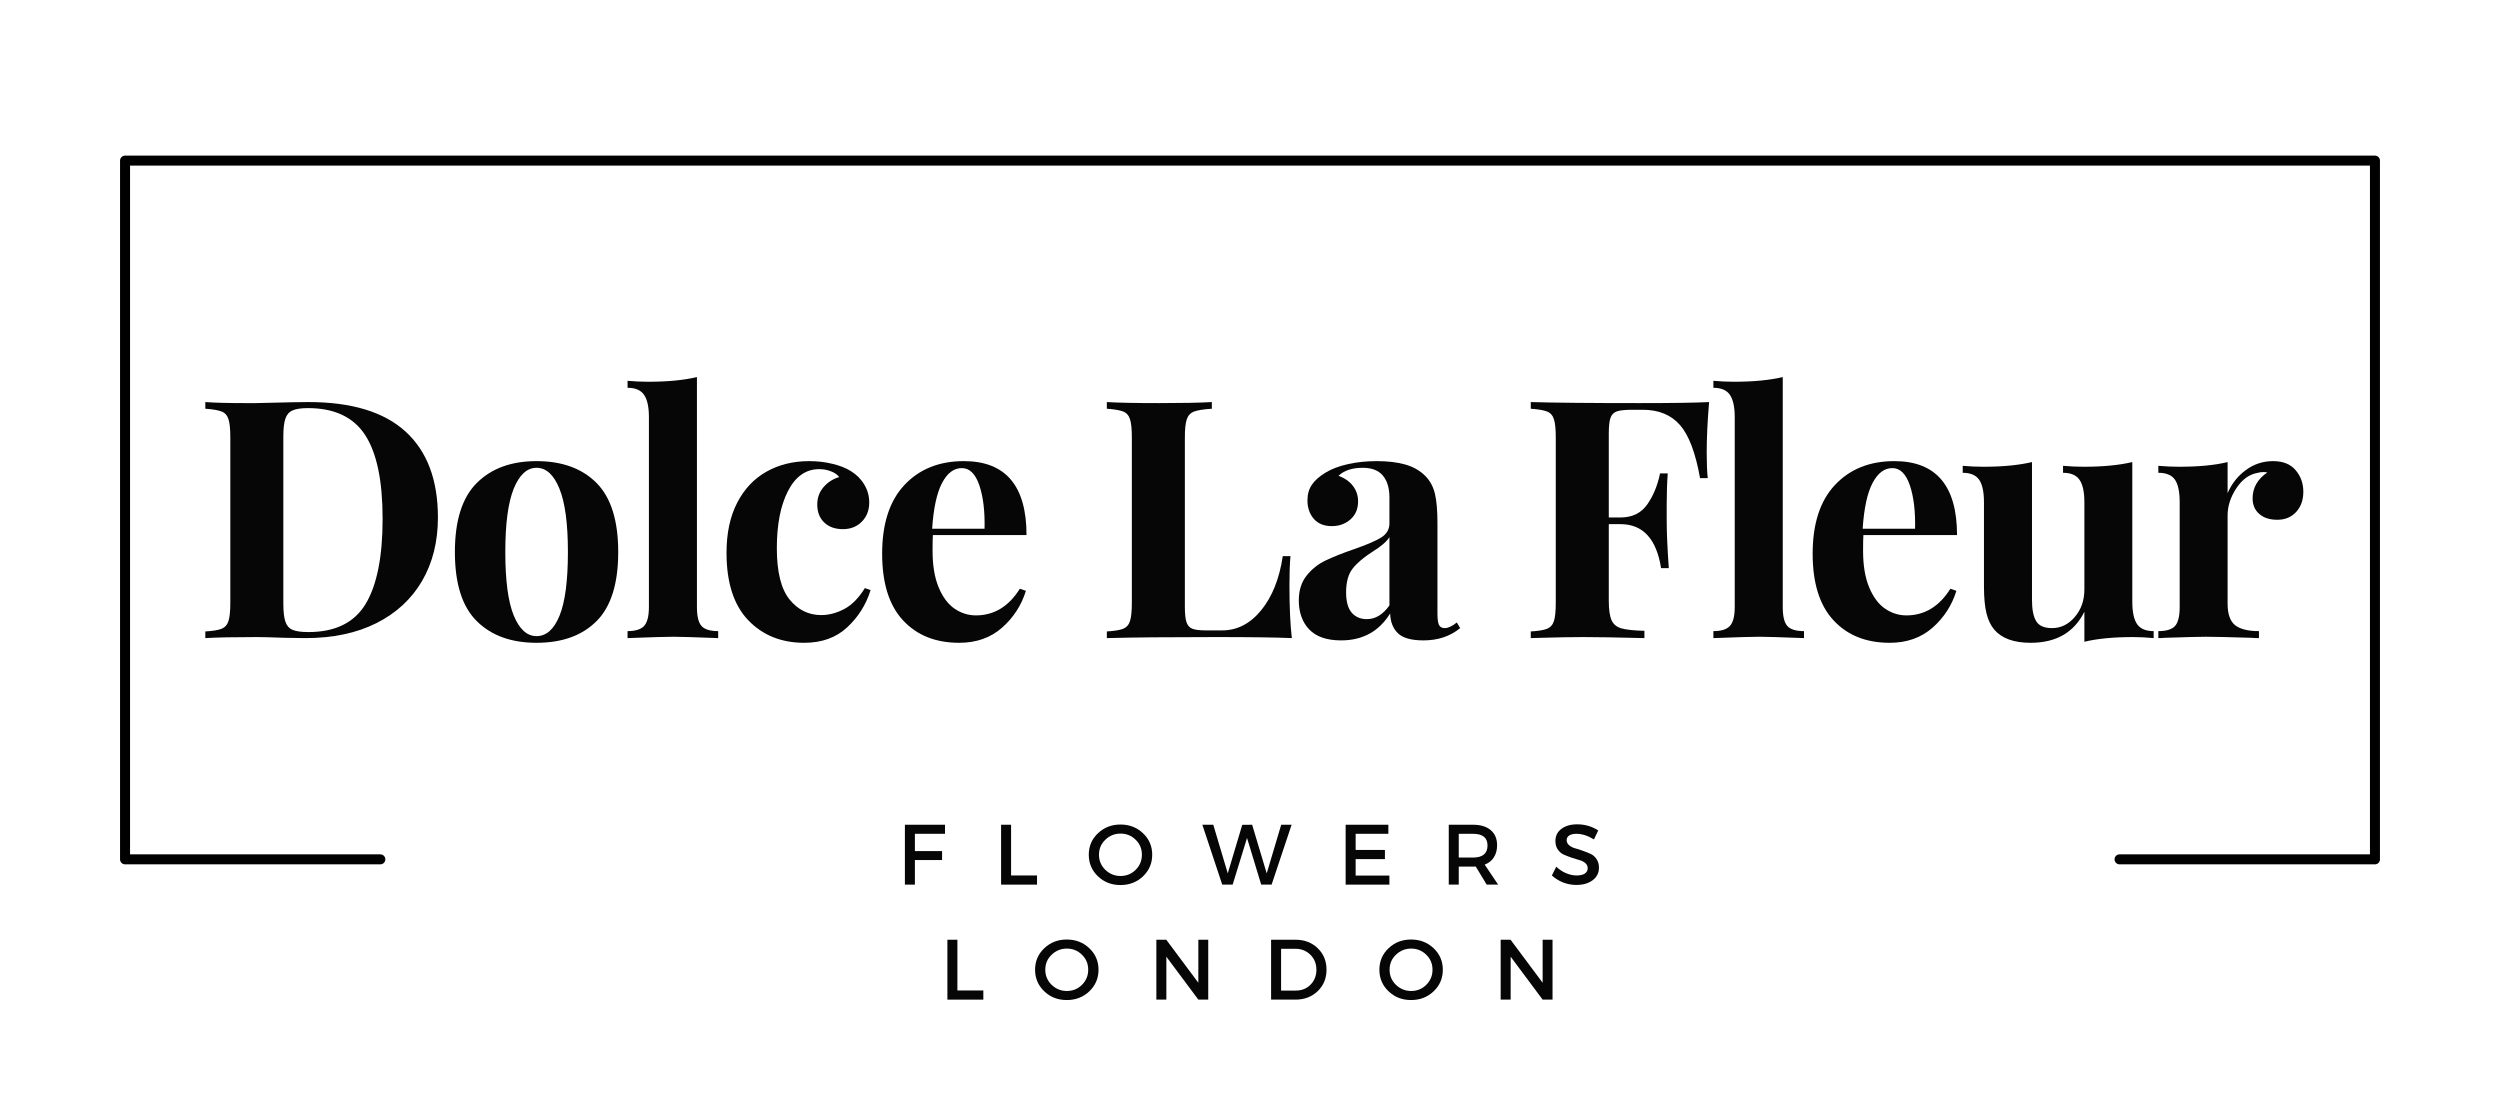
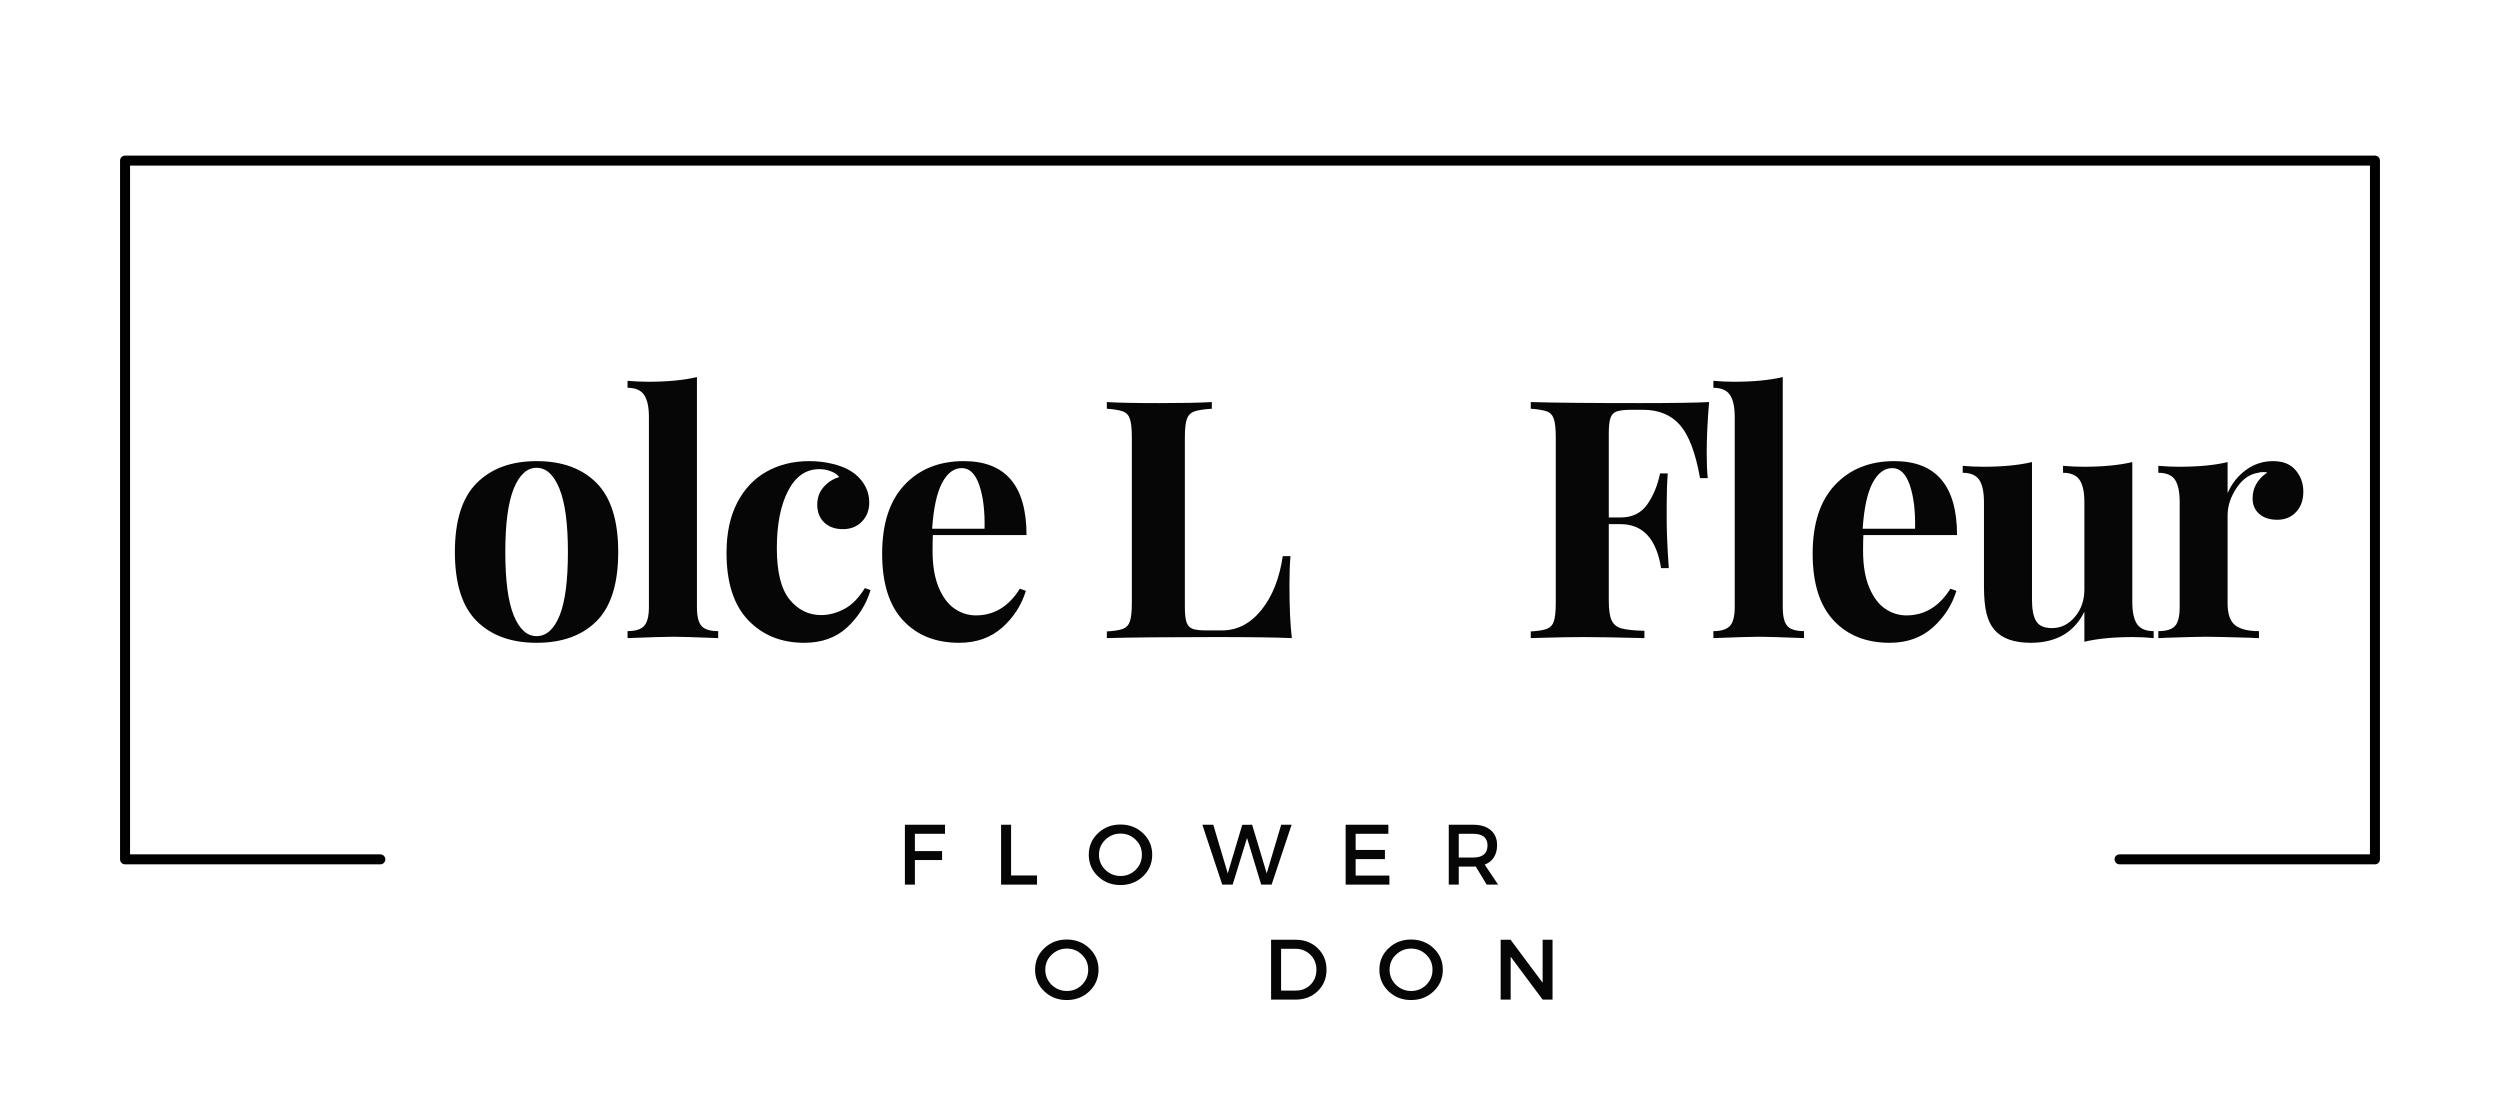
<svg xmlns="http://www.w3.org/2000/svg" width="100%" height="100%" viewBox="0 0 500 220" version="1.1" xml:space="preserve" style="fill-rule:evenodd;clip-rule:evenodd;stroke-linecap:round;stroke-linejoin:round;stroke-miterlimit:1.5;">
  <g transform="matrix(1,0,0,1,0,-140)">
    <g transform="matrix(1,-0,-0,1,-0,140)">
        </g>
  </g>
  <g transform="matrix(1,0,0,1,0,-140)">
    <g>
      <g transform="matrix(1,0,0,1,38.793,267.621)">
        <g>
-           <path d="M22.875,-47.208C31.542,-47.208 38.026,-45.234 42.333,-41.292C46.635,-37.359 48.792,-31.635 48.792,-24.125C48.792,-19.292 47.734,-15.062 45.625,-11.437C43.51,-7.812 40.469,-5 36.5,-3C32.526,-1 27.781,0 22.271,0L18.125,-0.062C15.552,-0.156 13.693,-0.208 12.542,-0.208C7.958,-0.208 4.531,-0.135 2.271,0L2.271,-1.333C3.729,-1.417 4.802,-1.589 5.5,-1.854C6.193,-2.13 6.656,-2.646 6.896,-3.396C7.146,-4.156 7.271,-5.38 7.271,-7.062L7.271,-40.125C7.271,-41.818 7.146,-43.042 6.896,-43.792C6.656,-44.552 6.193,-45.068 5.5,-45.333C4.802,-45.594 3.729,-45.776 2.271,-45.875L2.271,-47.208C4.13,-47.068 6.818,-47 10.333,-47L12.396,-47L15.063,-47.062C18.714,-47.156 21.318,-47.208 22.875,-47.208ZM22.792,-46C21.417,-46 20.38,-45.839 19.688,-45.521C19.005,-45.214 18.531,-44.656 18.271,-43.854C18.005,-43.062 17.875,-41.865 17.875,-40.271L17.875,-6.937C17.875,-5.339 18.005,-4.135 18.271,-3.333C18.531,-2.526 19.005,-1.969 19.688,-1.667C20.38,-1.359 21.443,-1.208 22.875,-1.208C28.25,-1.208 32.068,-3.083 34.333,-6.833C36.594,-10.583 37.729,-16.26 37.729,-23.875C37.729,-31.469 36.563,-37.052 34.229,-40.625C31.896,-44.208 28.083,-46 22.792,-46Z" style="fill:rgb(6,6,6);fill-rule:nonzero;" />
-         </g>
+           </g>
      </g>
      <g transform="matrix(1,0,0,1,88.519,267.621)">
        <g>
          <path d="M18.792,-35.396C23.901,-35.396 27.901,-33.937 30.792,-31.021C33.677,-28.115 35.125,-23.51 35.125,-17.208C35.125,-10.885 33.677,-6.281 30.792,-3.396C27.901,-0.505 23.901,0.938 18.792,0.938C13.734,0.938 9.75,-0.505 6.833,-3.396C3.917,-6.281 2.458,-10.885 2.458,-17.208C2.458,-23.51 3.917,-28.115 6.833,-31.021C9.75,-33.937 13.734,-35.396 18.792,-35.396ZM18.792,-34.062C16.885,-34.062 15.365,-32.672 14.229,-29.896C13.104,-27.115 12.542,-22.885 12.542,-17.208C12.542,-11.51 13.104,-7.281 14.229,-4.521C15.365,-1.771 16.885,-0.396 18.792,-0.396C20.75,-0.396 22.281,-1.76 23.396,-4.5C24.505,-7.234 25.063,-11.469 25.063,-17.208C25.063,-22.927 24.49,-27.167 23.354,-29.917C22.229,-32.677 20.708,-34.062 18.792,-34.062Z" style="fill:rgb(6,6,6);fill-rule:nonzero;" />
        </g>
      </g>
      <g transform="matrix(1,0,0,1,124.179,267.621)">
        <g>
          <path d="M15.208,-6.208C15.208,-4.375 15.51,-3.109 16.125,-2.417C16.75,-1.734 17.859,-1.396 19.458,-1.396L19.458,0C14.844,-0.177 11.875,-0.271 10.542,-0.271C9.026,-0.271 5.958,-0.177 1.333,0L1.333,-1.396C2.885,-1.396 3.984,-1.734 4.625,-2.417C5.276,-3.109 5.604,-4.375 5.604,-6.208L5.604,-44.208C5.604,-46.25 5.276,-47.734 4.625,-48.667C3.984,-49.594 2.885,-50.062 1.333,-50.062L1.333,-51.458C2.75,-51.333 4.125,-51.271 5.458,-51.271C9.333,-51.271 12.583,-51.583 15.208,-52.208L15.208,-6.208Z" style="fill:rgb(6,6,6);fill-rule:nonzero;" />
        </g>
      </g>
      <g transform="matrix(1,0,0,1,142.909,267.621)">
        <g>
          <path d="M18.938,-35.396C20.573,-35.396 22.125,-35.214 23.583,-34.854C25.052,-34.505 26.281,-34.021 27.271,-33.396C28.422,-32.687 29.318,-31.781 29.958,-30.687C30.609,-29.604 30.938,-28.417 30.938,-27.125C30.938,-25.568 30.443,-24.292 29.458,-23.292C28.484,-22.292 27.219,-21.792 25.667,-21.792C24.109,-21.792 22.865,-22.234 21.938,-23.125C21.005,-24.01 20.542,-25.214 20.542,-26.729C20.542,-28.062 20.958,-29.214 21.792,-30.187C22.635,-31.172 23.688,-31.844 24.938,-32.208C24.573,-32.693 24.026,-33.073 23.292,-33.354C22.568,-33.646 21.781,-33.792 20.938,-33.792C18.271,-33.792 16.188,-32.333 14.688,-29.417C13.198,-26.51 12.458,-22.708 12.458,-18C12.458,-13.25 13.302,-9.823 15,-7.729C16.693,-5.646 18.802,-4.604 21.333,-4.604C22.844,-4.604 24.365,-5 25.896,-5.792C27.438,-6.594 28.823,-8 30.063,-10L31.208,-9.604C30.318,-6.714 28.76,-4.234 26.542,-2.167C24.318,-0.094 21.448,0.938 17.938,0.938C13.354,0.938 9.615,-0.568 6.729,-3.583C3.839,-6.609 2.396,-11.104 2.396,-17.062C2.396,-20.979 3.104,-24.312 4.521,-27.062C5.948,-29.823 7.906,-31.901 10.396,-33.292C12.88,-34.693 15.729,-35.396 18.938,-35.396Z" style="fill:rgb(6,6,6);fill-rule:nonzero;" />
        </g>
      </g>
      <g transform="matrix(1,0,0,1,173.971,267.621)">
        <g>
          <path d="M21.208,-4.542C24.844,-4.542 27.776,-6.318 30,-9.875L31.208,-9.458C30.318,-6.568 28.729,-4.109 26.438,-2.083C24.146,-0.068 21.292,0.938 17.875,0.938C13.151,0.938 9.401,-0.562 6.625,-3.562C3.844,-6.562 2.458,-11 2.458,-16.875C2.458,-22.875 3.943,-27.458 6.917,-30.625C9.901,-33.802 13.859,-35.396 18.792,-35.396C27.151,-35.396 31.333,-30.464 31.333,-20.604L12.604,-20.604C12.563,-19.937 12.542,-18.885 12.542,-17.458C12.542,-14.526 12.948,-12.083 13.771,-10.125C14.589,-8.177 15.651,-6.76 16.958,-5.875C18.276,-4.984 19.693,-4.542 21.208,-4.542ZM18.396,-34C16.797,-34 15.479,-33.005 14.438,-31.021C13.396,-29.047 12.734,-26 12.458,-21.875L22.938,-21.875C23.021,-25.375 22.672,-28.271 21.896,-30.562C21.115,-32.854 19.948,-34 18.396,-34Z" style="fill:rgb(6,6,6);fill-rule:nonzero;" />
        </g>
      </g>
      <g transform="matrix(1,0,0,1,219.097,267.621)">
        <g>
          <path d="M23.271,-45.875C21.672,-45.776 20.505,-45.594 19.771,-45.333C19.031,-45.068 18.531,-44.552 18.271,-43.792C18.005,-43.042 17.875,-41.818 17.875,-40.125L17.875,-6.271C17.875,-4.839 17.984,-3.802 18.208,-3.167C18.427,-2.526 18.818,-2.094 19.375,-1.875C19.927,-1.651 20.823,-1.542 22.063,-1.542L25.333,-1.542C28.359,-1.542 30.969,-2.896 33.167,-5.604C35.359,-8.312 36.792,-11.906 37.458,-16.396L39,-16.396C38.859,-14.88 38.792,-12.927 38.792,-10.542C38.792,-6.26 38.948,-2.75 39.271,0C36.24,-0.135 31.151,-0.208 24,-0.208C14.302,-0.208 7.063,-0.135 2.271,0L2.271,-1.333C3.729,-1.417 4.802,-1.589 5.5,-1.854C6.193,-2.13 6.656,-2.646 6.896,-3.396C7.146,-4.156 7.271,-5.38 7.271,-7.062L7.271,-40.125C7.271,-41.818 7.146,-43.042 6.896,-43.792C6.656,-44.552 6.193,-45.068 5.5,-45.333C4.802,-45.594 3.729,-45.776 2.271,-45.875L2.271,-47.208C4.531,-47.068 8.042,-47 12.792,-47C17.333,-47 20.823,-47.068 23.271,-47.208L23.271,-45.875Z" style="fill:rgb(6,6,6);fill-rule:nonzero;" />
        </g>
      </g>
      <g transform="matrix(1,0,0,1,257.824,267.621)">
        <g>
-           <path d="M10.396,0.458C7.547,0.458 5.422,-0.271 4.021,-1.729C2.63,-3.198 1.938,-5.135 1.938,-7.542C1.938,-9.542 2.458,-11.193 3.5,-12.5C4.542,-13.802 5.802,-14.812 7.292,-15.521C8.792,-16.24 10.693,-17 13,-17.792C15.443,-18.635 17.229,-19.401 18.354,-20.083C19.49,-20.776 20.063,-21.729 20.063,-22.937L20.063,-28.125C20.063,-30 19.625,-31.458 18.75,-32.5C17.885,-33.542 16.547,-34.062 14.729,-34.062C12.604,-34.062 10.984,-33.526 9.875,-32.458C11.109,-32.01 12.068,-31.344 12.75,-30.458C13.443,-29.568 13.792,-28.526 13.792,-27.333C13.792,-25.818 13.276,-24.615 12.25,-23.729C11.234,-22.839 10,-22.396 8.542,-22.396C6.984,-22.396 5.781,-22.88 4.938,-23.854C4.089,-24.839 3.667,-26.068 3.667,-27.542C3.667,-28.776 3.964,-29.823 4.563,-30.687C5.156,-31.562 6.083,-32.375 7.333,-33.125C8.526,-33.844 10,-34.401 11.75,-34.792C13.51,-35.193 15.443,-35.396 17.542,-35.396C19.708,-35.396 21.589,-35.172 23.188,-34.729C24.797,-34.281 26.135,-33.526 27.208,-32.458C28.177,-31.484 28.833,-30.281 29.167,-28.854C29.5,-27.437 29.667,-25.505 29.667,-23.062L29.667,-4.937C29.667,-3.865 29.76,-3.109 29.958,-2.667C30.167,-2.219 30.552,-2 31.125,-2C31.792,-2 32.594,-2.375 33.542,-3.125L34.208,-2C32.208,-0.359 29.76,0.458 26.875,0.458C24.427,0.458 22.714,-0.026 21.729,-1C20.755,-1.969 20.25,-3.281 20.208,-4.937C17.984,-1.339 14.714,0.458 10.396,0.458ZM15.542,-3.792C17.26,-3.792 18.771,-4.708 20.063,-6.542L20.063,-20.208C19.531,-19.318 18.401,-18.339 16.667,-17.271C14.927,-16.156 13.615,-15.047 12.729,-13.937C11.839,-12.823 11.396,-11.219 11.396,-9.125C11.396,-7.302 11.771,-5.958 12.521,-5.083C13.281,-4.219 14.292,-3.792 15.542,-3.792Z" style="fill:rgb(6,6,6);fill-rule:nonzero;" />
-         </g>
+           </g>
      </g>
      <g transform="matrix(1,0,0,1,303.883,267.621)">
        <g>
          <path d="M37.938,-47.208C37.615,-43.427 37.458,-40.047 37.458,-37.062C37.458,-34.979 37.526,-33.292 37.667,-32L36.125,-32C35.234,-37.026 33.901,-40.562 32.125,-42.604C30.344,-44.646 27.859,-45.667 24.667,-45.667L22.458,-45.667C21.083,-45.667 20.083,-45.552 19.458,-45.333C18.844,-45.109 18.427,-44.672 18.208,-44.021C17.984,-43.38 17.875,-42.354 17.875,-40.937L17.875,-24.125L20.208,-24.125C22.552,-24.125 24.339,-24.99 25.563,-26.729C26.781,-28.464 27.635,-30.531 28.125,-32.937L29.667,-32.937C29.526,-31.062 29.458,-28.969 29.458,-26.667L29.458,-23.458C29.458,-21.193 29.594,-18.042 29.875,-14L28.333,-14C27.401,-19.859 24.693,-22.792 20.208,-22.792L17.875,-22.792L17.875,-7.458C17.875,-5.677 18.063,-4.38 18.438,-3.562C18.813,-2.74 19.479,-2.198 20.438,-1.937C21.396,-1.672 22.917,-1.51 25,-1.458L25,0C19.526,-0.135 15.458,-0.208 12.792,-0.208C10.568,-0.208 7.771,-0.156 4.396,-0.062L2.271,0L2.271,-1.333C3.729,-1.417 4.802,-1.589 5.5,-1.854C6.193,-2.13 6.656,-2.646 6.896,-3.396C7.146,-4.156 7.271,-5.38 7.271,-7.062L7.271,-40.125C7.271,-41.818 7.146,-43.042 6.896,-43.792C6.656,-44.552 6.193,-45.068 5.5,-45.333C4.802,-45.594 3.729,-45.776 2.271,-45.875L2.271,-47.208C7.063,-47.068 14.302,-47 24,-47C30.526,-47 35.172,-47.068 37.938,-47.208Z" style="fill:rgb(6,6,6);fill-rule:nonzero;" />
        </g>
      </g>
      <g transform="matrix(1,0,0,1,341.343,267.621)">
        <g>
          <path d="M15.208,-6.208C15.208,-4.375 15.51,-3.109 16.125,-2.417C16.75,-1.734 17.859,-1.396 19.458,-1.396L19.458,0C14.844,-0.177 11.875,-0.271 10.542,-0.271C9.026,-0.271 5.958,-0.177 1.333,0L1.333,-1.396C2.885,-1.396 3.984,-1.734 4.625,-2.417C5.276,-3.109 5.604,-4.375 5.604,-6.208L5.604,-44.208C5.604,-46.25 5.276,-47.734 4.625,-48.667C3.984,-49.594 2.885,-50.062 1.333,-50.062L1.333,-51.458C2.75,-51.333 4.125,-51.271 5.458,-51.271C9.333,-51.271 12.583,-51.583 15.208,-52.208L15.208,-6.208Z" style="fill:rgb(6,6,6);fill-rule:nonzero;" />
        </g>
      </g>
      <g transform="matrix(1,0,0,1,360.073,267.621)">
        <g>
          <path d="M21.208,-4.542C24.844,-4.542 27.776,-6.318 30,-9.875L31.208,-9.458C30.318,-6.568 28.729,-4.109 26.438,-2.083C24.146,-0.068 21.292,0.938 17.875,0.938C13.151,0.938 9.401,-0.562 6.625,-3.562C3.844,-6.562 2.458,-11 2.458,-16.875C2.458,-22.875 3.943,-27.458 6.917,-30.625C9.901,-33.802 13.859,-35.396 18.792,-35.396C27.151,-35.396 31.333,-30.464 31.333,-20.604L12.604,-20.604C12.563,-19.937 12.542,-18.885 12.542,-17.458C12.542,-14.526 12.948,-12.083 13.771,-10.125C14.589,-8.177 15.651,-6.76 16.958,-5.875C18.276,-4.984 19.693,-4.542 21.208,-4.542ZM18.396,-34C16.797,-34 15.479,-33.005 14.438,-31.021C13.396,-29.047 12.734,-26 12.458,-21.875L22.938,-21.875C23.021,-25.375 22.672,-28.271 21.896,-30.562C21.115,-32.854 19.948,-34 18.396,-34Z" style="fill:rgb(6,6,6);fill-rule:nonzero;" />
        </g>
      </g>
      <g transform="matrix(1,0,0,1,391.668,267.621)">
        <g>
          <path d="M34.792,-7.271C34.792,-5.229 35.109,-3.734 35.75,-2.792C36.401,-1.859 37.505,-1.396 39.063,-1.396L39.063,0C37.688,-0.135 36.313,-0.208 34.938,-0.208C31.063,-0.208 27.818,0.104 25.208,0.729L25.208,-5.271C23.151,-1.13 19.568,0.938 14.458,0.938C11.125,0.938 8.708,0.068 7.208,-1.667C6.484,-2.51 5.958,-3.609 5.625,-4.958C5.292,-6.318 5.125,-8.109 5.125,-10.333L5.125,-27.208C5.125,-29.25 4.802,-30.734 4.167,-31.667C3.526,-32.594 2.427,-33.062 0.875,-33.062L0.875,-34.458C2.25,-34.333 3.625,-34.271 5,-34.271C8.859,-34.271 12.104,-34.583 14.729,-35.208L14.729,-7.604C14.729,-5.729 15.005,-4.323 15.563,-3.396C16.115,-2.464 17.172,-2 18.729,-2C20.505,-2 22.026,-2.74 23.292,-4.229C24.568,-5.714 25.208,-7.547 25.208,-9.729L25.208,-27.208C25.208,-29.25 24.88,-30.734 24.229,-31.667C23.589,-32.594 22.49,-33.062 20.938,-33.062L20.938,-34.458C22.354,-34.333 23.729,-34.271 25.063,-34.271C28.938,-34.271 32.177,-34.583 34.792,-35.208L34.792,-7.271Z" style="fill:rgb(6,6,6);fill-rule:nonzero;" />
        </g>
      </g>
      <g transform="matrix(1,0,0,1,430.062,267.621)">
        <g>
          <path d="M24.542,-35.396C26.542,-35.396 28.047,-34.792 29.063,-33.583C30.089,-32.385 30.604,-30.948 30.604,-29.271C30.604,-27.615 30.125,-26.271 29.167,-25.229C28.208,-24.187 26.948,-23.667 25.396,-23.667C23.88,-23.667 22.677,-24.052 21.792,-24.833C20.901,-25.609 20.458,-26.646 20.458,-27.937C20.458,-30.062 21.438,-31.792 23.396,-33.125C23.214,-33.177 22.948,-33.208 22.604,-33.208C22.156,-33.208 21.802,-33.156 21.542,-33.062C19.844,-32.797 18.406,-31.776 17.229,-30C16.047,-28.219 15.458,-26.401 15.458,-24.542L15.458,-6.875C15.458,-4.818 15.958,-3.385 16.958,-2.583C17.958,-1.792 19.547,-1.396 21.729,-1.396L21.729,0C21.104,0 20.594,-0.021 20.208,-0.062C15.667,-0.198 12.635,-0.271 11.125,-0.271C9.927,-0.271 7.198,-0.198 2.938,-0.062C2.573,-0.021 2.13,0 1.604,0L1.604,-1.396C3.198,-1.396 4.313,-1.734 4.938,-2.417C5.563,-3.109 5.875,-4.375 5.875,-6.208L5.875,-27.208C5.875,-29.25 5.563,-30.734 4.938,-31.667C4.313,-32.594 3.198,-33.062 1.604,-33.062L1.604,-34.458C3.021,-34.333 4.396,-34.271 5.729,-34.271C9.688,-34.271 12.927,-34.583 15.458,-35.208L15.458,-29C16.302,-30.917 17.526,-32.458 19.125,-33.625C20.734,-34.802 22.542,-35.396 24.542,-35.396Z" style="fill:rgb(6,6,6);fill-rule:nonzero;" />
        </g>
      </g>
    </g>
  </g>
  <g transform="matrix(1,0,0,1,0,-140)">
    <g transform="matrix(1,-0,-0,1,-0,140)">
        </g>
  </g>
  <g transform="matrix(1,0,0,1,0,-140)">
    <g>
      <g>
        <g transform="matrix(1,0,0,1,179.396,316.926)">
          <g>
            <path d="M9.604,-10.167L3.583,-10.167L3.583,-6.708L9.021,-6.708L9.021,-4.917L3.583,-4.917L3.583,0L1.583,0L1.583,-11.979L9.604,-11.979L9.604,-10.167Z" style="fill:rgb(6,6,6);fill-rule:nonzero;" />
          </g>
        </g>
        <g transform="matrix(1,0,0,1,198.634,316.926)">
          <g>
            <path d="M3.583,-1.833L8.771,-1.833L8.771,0L1.583,0L1.583,-11.979L3.583,-11.979L3.583,-1.833Z" style="fill:rgb(6,6,6);fill-rule:nonzero;" />
          </g>
        </g>
        <g transform="matrix(1,0,0,1,217.172,316.926)">
          <g>
            <path d="M2.417,-10.271C3.635,-11.437 5.135,-12.021 6.917,-12.021C8.708,-12.021 10.214,-11.437 11.438,-10.271C12.656,-9.115 13.271,-7.687 13.271,-5.979C13.271,-4.271 12.656,-2.833 11.438,-1.667C10.214,-0.5 8.708,0.083 6.917,0.083C5.135,0.083 3.635,-0.5 2.417,-1.667C1.193,-2.833 0.583,-4.271 0.583,-5.979C0.583,-7.687 1.193,-9.115 2.417,-10.271ZM6.938,-10.208C5.755,-10.208 4.74,-9.797 3.896,-8.979C3.047,-8.172 2.625,-7.172 2.625,-5.979C2.625,-4.797 3.047,-3.792 3.896,-2.958C4.755,-2.135 5.771,-1.729 6.938,-1.729C8.115,-1.729 9.125,-2.135 9.958,-2.958C10.792,-3.792 11.208,-4.797 11.208,-5.979C11.208,-7.172 10.792,-8.172 9.958,-8.979C9.125,-9.797 8.115,-10.208 6.938,-10.208Z" style="fill:rgb(6,6,6);fill-rule:nonzero;" />
          </g>
        </g>
        <g transform="matrix(1,0,0,1,240.427,316.926)">
          <g>
            <path d="M13.896,0L11.813,0L8.979,-9.333L6.104,0L4.021,0L0.042,-11.979L2.229,-11.979L5.125,-2.25L8.021,-11.958L10,-11.979L12.917,-2.25L15.813,-11.979L17.896,-11.979L13.896,0Z" style="fill:rgb(6,6,6);fill-rule:nonzero;" />
          </g>
        </g>
        <g transform="matrix(1,0,0,1,267.546,316.926)">
          <g>
            <path d="M10.125,-10.167L3.583,-10.167L3.583,-6.937L9.438,-6.937L9.438,-5.104L3.583,-5.104L3.583,-1.812L10.333,-1.812L10.333,0L1.583,0L1.583,-11.979L10.125,-11.979L10.125,-10.167Z" style="fill:rgb(6,6,6);fill-rule:nonzero;" />
          </g>
        </g>
        <g transform="matrix(1,0,0,1,288.169,316.926)">
          <g>
            <path d="M9.167,0L6.979,-3.625C6.865,-3.609 6.688,-3.604 6.438,-3.604L3.583,-3.604L3.583,0L1.583,0L1.583,-11.979L6.438,-11.979C7.964,-11.979 9.146,-11.615 9.979,-10.896C10.823,-10.187 11.25,-9.177 11.25,-7.875C11.25,-6.927 11.031,-6.125 10.604,-5.458C10.188,-4.792 9.573,-4.302 8.771,-4L11.458,0L9.167,0ZM3.583,-5.417L6.438,-5.417C8.365,-5.417 9.333,-6.219 9.333,-7.833C9.333,-9.385 8.365,-10.167 6.438,-10.167L3.583,-10.167L3.583,-5.417Z" style="fill:rgb(6,6,6);fill-rule:nonzero;" />
          </g>
        </g>
        <g transform="matrix(1,0,0,1,309.937,316.926)">
          <g>
-             <path d="M5.5,-12.062C7.052,-12.062 8.458,-11.651 9.708,-10.833L8.854,-9.042C7.63,-9.792 6.464,-10.167 5.354,-10.167C4.74,-10.167 4.26,-10.052 3.917,-9.833C3.568,-9.609 3.396,-9.297 3.396,-8.896C3.396,-8.505 3.552,-8.172 3.875,-7.896C4.193,-7.615 4.589,-7.406 5.063,-7.271C5.547,-7.146 6.068,-6.979 6.625,-6.771C7.193,-6.573 7.714,-6.365 8.188,-6.146C8.672,-5.922 9.068,-5.573 9.375,-5.104C9.693,-4.63 9.854,-4.062 9.854,-3.396C9.854,-2.339 9.427,-1.5 8.583,-0.875C7.75,-0.25 6.667,0.063 5.333,0.063C4.417,0.063 3.526,-0.104 2.667,-0.437C1.818,-0.781 1.073,-1.25 0.438,-1.833L1.313,-3.583C1.922,-3.01 2.589,-2.573 3.313,-2.271C4.031,-1.979 4.719,-1.833 5.375,-1.833C6.083,-1.833 6.63,-1.958 7.021,-2.208C7.406,-2.469 7.604,-2.833 7.604,-3.292C7.604,-3.693 7.443,-4.031 7.125,-4.312C6.802,-4.589 6.401,-4.792 5.917,-4.917C5.443,-5.052 4.927,-5.214 4.375,-5.396C3.818,-5.589 3.297,-5.792 2.813,-6C2.339,-6.219 1.943,-6.562 1.625,-7.021C1.302,-7.49 1.146,-8.062 1.146,-8.729C1.146,-9.74 1.542,-10.547 2.333,-11.146C3.135,-11.755 4.193,-12.062 5.5,-12.062Z" style="fill:rgb(6,6,6);fill-rule:nonzero;" />
-           </g>
+             </g>
        </g>
      </g>
      <g>
        <g transform="matrix(1,0,0,1,187.896,339.926)">
          <g>
-             <path d="M3.583,-1.833L8.771,-1.833L8.771,0L1.583,0L1.583,-11.979L3.583,-11.979L3.583,-1.833Z" style="fill:rgb(6,6,6);fill-rule:nonzero;" />
-           </g>
+             </g>
        </g>
        <g transform="matrix(1,0,0,1,206.433,339.926)">
          <g>
            <path d="M2.417,-10.271C3.635,-11.437 5.135,-12.021 6.917,-12.021C8.708,-12.021 10.214,-11.437 11.438,-10.271C12.656,-9.115 13.271,-7.687 13.271,-5.979C13.271,-4.271 12.656,-2.833 11.438,-1.667C10.214,-0.5 8.708,0.083 6.917,0.083C5.135,0.083 3.635,-0.5 2.417,-1.667C1.193,-2.833 0.583,-4.271 0.583,-5.979C0.583,-7.687 1.193,-9.115 2.417,-10.271ZM6.938,-10.208C5.755,-10.208 4.74,-9.797 3.896,-8.979C3.047,-8.172 2.625,-7.172 2.625,-5.979C2.625,-4.797 3.047,-3.792 3.896,-2.958C4.755,-2.135 5.771,-1.729 6.938,-1.729C8.115,-1.729 9.125,-2.135 9.958,-2.958C10.792,-3.792 11.208,-4.797 11.208,-5.979C11.208,-7.172 10.792,-8.172 9.958,-8.979C9.125,-9.797 8.115,-10.208 6.938,-10.208Z" style="fill:rgb(6,6,6);fill-rule:nonzero;" />
          </g>
        </g>
        <g transform="matrix(1,0,0,1,229.689,339.926)">
          <g>
-             <path d="M11.958,0L9.979,0L3.583,-8.583L3.583,0L1.583,0L1.583,-11.979L3.563,-11.979L9.979,-3.375L9.979,-11.979L11.958,-11.979L11.958,0Z" style="fill:rgb(6,6,6);fill-rule:nonzero;" />
-           </g>
+             </g>
        </g>
        <g transform="matrix(1,0,0,1,252.636,339.926)">
          <g>
            <path d="M1.583,-11.979L6.479,-11.979C8.271,-11.979 9.75,-11.406 10.917,-10.271C12.083,-9.146 12.667,-7.714 12.667,-5.979C12.667,-4.255 12.073,-2.823 10.896,-1.687C9.729,-0.562 8.24,0 6.438,0L1.583,0L1.583,-11.979ZM3.583,-10.167L3.583,-1.812L6.542,-1.812C7.708,-1.812 8.677,-2.198 9.458,-2.979C10.25,-3.771 10.646,-4.771 10.646,-5.979C10.646,-7.187 10.24,-8.187 9.438,-8.979C8.63,-9.771 7.635,-10.167 6.458,-10.167L3.583,-10.167Z" style="fill:rgb(6,6,6);fill-rule:nonzero;" />
          </g>
        </g>
        <g transform="matrix(1,0,0,1,275.294,339.926)">
          <g>
            <path d="M2.417,-10.271C3.635,-11.437 5.135,-12.021 6.917,-12.021C8.708,-12.021 10.214,-11.437 11.438,-10.271C12.656,-9.115 13.271,-7.687 13.271,-5.979C13.271,-4.271 12.656,-2.833 11.438,-1.667C10.214,-0.5 8.708,0.083 6.917,0.083C5.135,0.083 3.635,-0.5 2.417,-1.667C1.193,-2.833 0.583,-4.271 0.583,-5.979C0.583,-7.687 1.193,-9.115 2.417,-10.271ZM6.938,-10.208C5.755,-10.208 4.74,-9.797 3.896,-8.979C3.047,-8.172 2.625,-7.172 2.625,-5.979C2.625,-4.797 3.047,-3.792 3.896,-2.958C4.755,-2.135 5.771,-1.729 6.938,-1.729C8.115,-1.729 9.125,-2.135 9.958,-2.958C10.792,-3.792 11.208,-4.797 11.208,-5.979C11.208,-7.172 10.792,-8.172 9.958,-8.979C9.125,-9.797 8.115,-10.208 6.938,-10.208Z" style="fill:rgb(6,6,6);fill-rule:nonzero;" />
          </g>
        </g>
        <g transform="matrix(1,0,0,1,298.549,339.926)">
          <g>
            <path d="M11.958,0L9.979,0L3.583,-8.583L3.583,0L1.583,0L1.583,-11.979L3.563,-11.979L9.979,-3.375L9.979,-11.979L11.958,-11.979L11.958,0Z" style="fill:rgb(6,6,6);fill-rule:nonzero;" />
          </g>
        </g>
      </g>
    </g>
  </g>
  <g transform="matrix(1,0,0,1,0,-140)">
    <path d="M423.911,311.87L474.99,311.87L474.99,172.12L25.01,172.12L25.01,311.87L76.068,311.87" style="fill:none;stroke:black;stroke-width:2px;" />
  </g>
</svg>